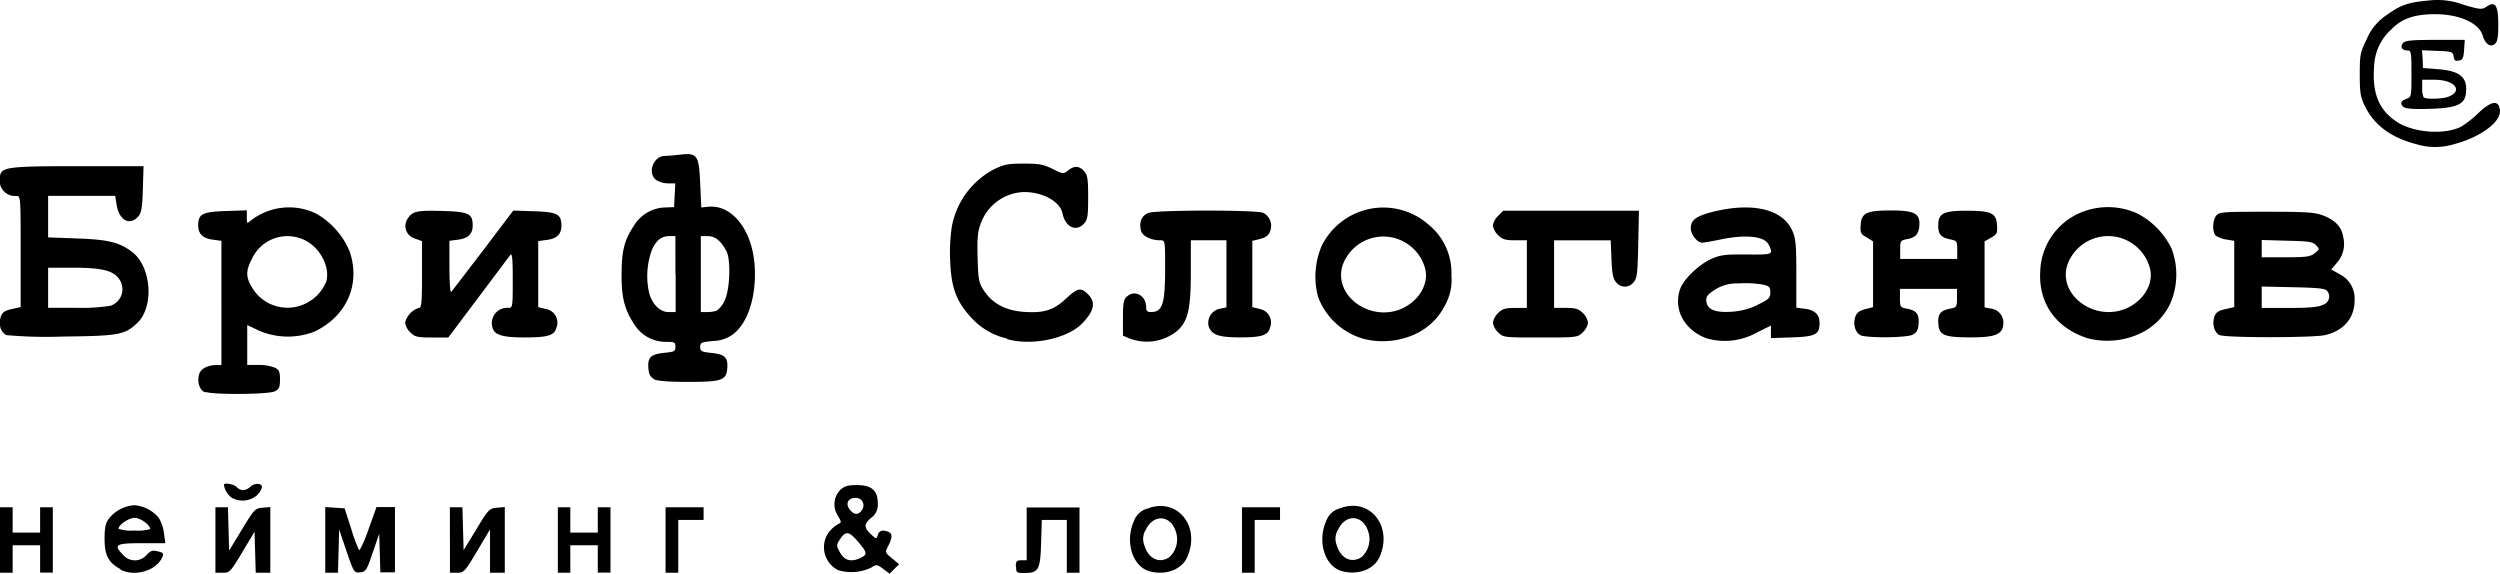
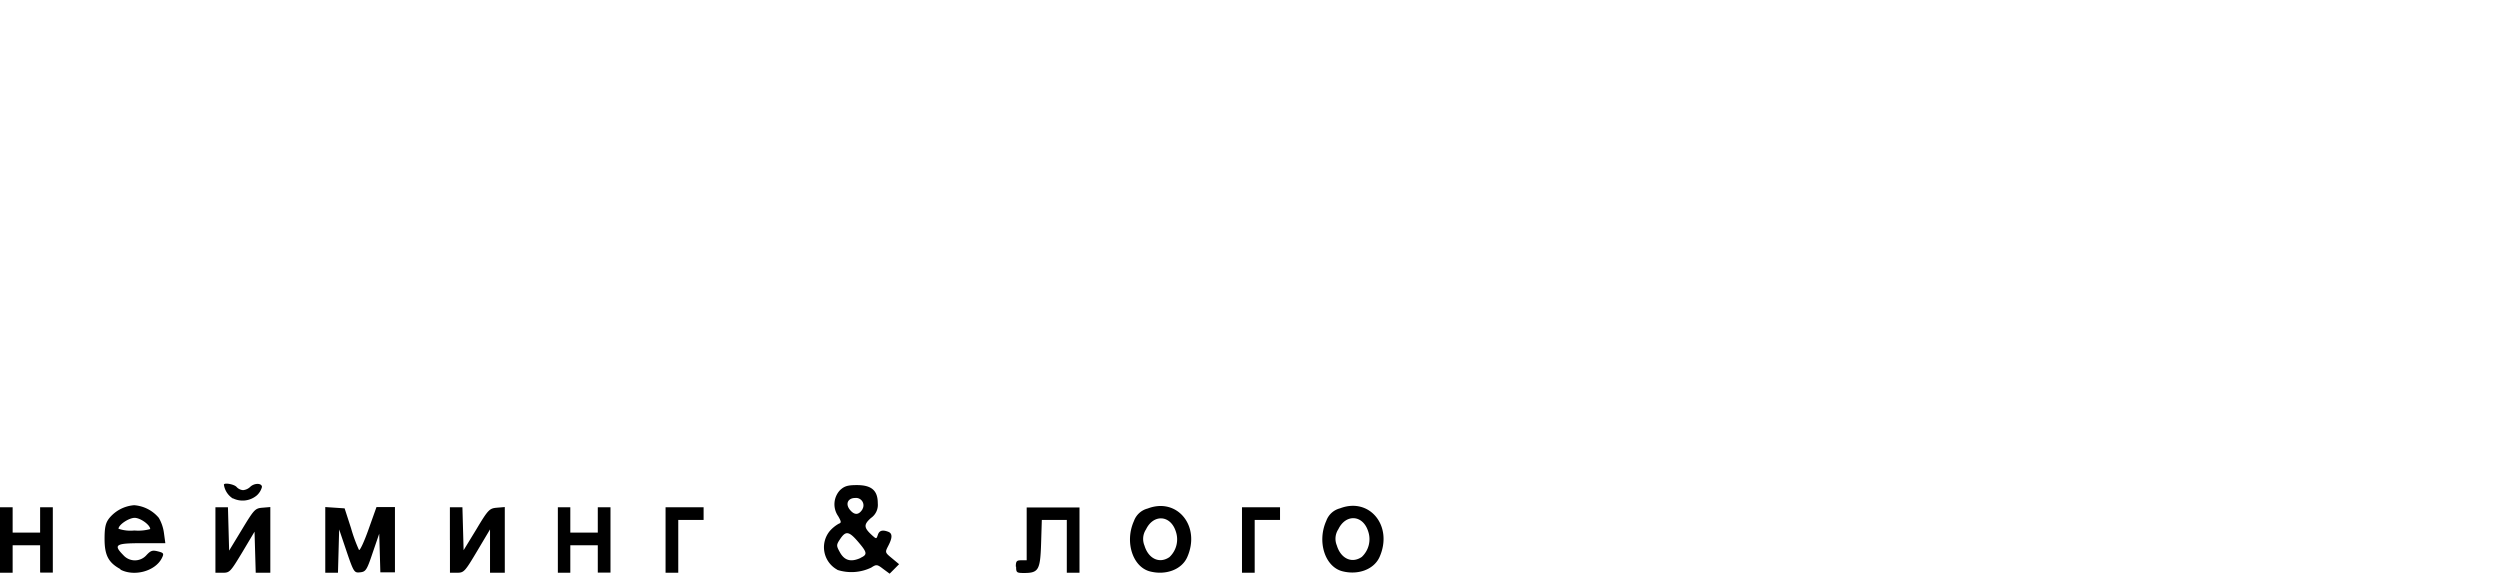
<svg xmlns="http://www.w3.org/2000/svg" id="svg8" viewBox="0 0 421.26 96.66">
  <defs>
    <style>.cls-1{fill-rule:evenodd;}</style>
  </defs>
  <title>brif_sloganov_logo_long</title>
  <path class="cls-1" d="M0,91V85.48H2.13v4.27H6.76V85.48H8.9v11H6.76V91.88H2.13v4.63H0V91Zm20.31,4.91c-2-1.08-2.69-2.3-2.69-5.09,0-1.91.16-2.66.74-3.44a6,6,0,0,1,4.25-2.25,6,6,0,0,1,4.15,2.13,6.87,6.87,0,0,1,.87,2.58l.23,1.69h-4c-4.39,0-4.8.26-3.09,2a2.6,2.6,0,0,0,3.92,0c.71-.76,1-.86,1.93-.62s1.06.34.65,1.14c-1.11,2.2-4.64,3.16-7,1.92Zm5-6.76c0-.7-1.65-1.89-2.62-1.89s-2.72,1.16-2.72,1.84a6.35,6.35,0,0,0,2.67.29,7.55,7.55,0,0,0,2.67-.24ZM36.3,91V85.48h2.11l.1,3.65.1,3.65,2.16-3.56c2.05-3.39,2.22-3.57,3.47-3.67l1.31-.11V96.51H43.09l-.2-6.92-2.06,3.46c-2,3.31-2.12,3.46-3.29,3.46H36.3V91Zm18.51,0V85.44l1.63.11,1.63.11L59.15,89a26.23,26.23,0,0,0,1.34,3.67c.15.16.88-1.4,1.61-3.47l1.34-3.76h3.11v11H64.09L64,93.22l-.1-3.29-1.1,3.2c-1,3-1.18,3.21-2.14,3.31s-1.06,0-2.27-3.56l-1.24-3.67-.2,7.3H54.81V91Zm21,0V85.48h2.11l.2,7.23,2.15-3.52c2-3.35,2.22-3.53,3.47-3.64l1.32-.11V96.51H82.57v-7.3l-2.17,3.65c-2.07,3.48-2.23,3.65-3.38,3.65h-1.2V91ZM94,91V85.48H96.1v4.27h4.63V85.48h2.14v11h-2.14V91.88H96.1v4.63H94V91Zm18.15,0V85.48h6.41v2.13h-4.27v8.9h-2.14V91Zm28.94,5a4.31,4.31,0,0,1-1.27-6.52,5.79,5.79,0,0,1,1.51-1.23c.46-.16.45-.33-.09-1.27a3.49,3.49,0,0,1,.3-4.38c.74-.69,1.3-.86,2.84-.86,2.48,0,3.53.91,3.53,3.06a2.69,2.69,0,0,1-1.16,2.49c-1.25,1.12-1.21,1.63.22,2.93.69.62.72.62.95-.09s.75-.91,1.76-.52c.72.28.71,1,0,2.36-.57,1.11-.57,1.12.62,2.1l1.2,1-1.59,1.6-1.1-.81c-1-.77-1.14-.78-2-.22a7.71,7.71,0,0,1-5.71.39ZM145,94c1.21-.55,1.15-.9-.45-2.76s-2.1-1.77-3.09-.25c-.52.8-.53,1,0,1.95.78,1.51,1.88,1.84,3.57,1.07Zm.33-8.22a1.25,1.25,0,0,0-1.21-1.87c-1.25,0-1.72,1-.9,2s1.53.82,2.1-.08Zm25.84,9.7c0-.9.14-1.07.89-1.07H173v-8.9h8.9v11h-2.14v-8.9h-4.21l-.12,3.94c-.14,4.47-.41,5-2.86,5-1.27,0-1.35-.07-1.35-1.07Zm22.62.81c-2.94-.75-4.3-5-2.71-8.51a3.32,3.32,0,0,1,2.3-2.09c5-1.93,9,3,6.66,8.22-.93,2.06-3.57,3.06-6.25,2.38Zm3.27-2.42a4.09,4.09,0,0,0,1.05-4.37c-.9-2.73-3.74-2.9-5-.3a2.92,2.92,0,0,0-.26,2.74c.67,2.23,2.55,3.09,4.21,1.93ZM209.28,91V85.48h6.41v2.13h-4.27v8.9h-2.14V91Zm16.92,5.26c-2.95-.75-4.3-5-2.71-8.51a3.32,3.32,0,0,1,2.3-2.09c5-1.93,9,3,6.66,8.22-.94,2.06-3.57,3.06-6.25,2.38Zm3.27-2.42a4.09,4.09,0,0,0,1.05-4.37c-.9-2.73-3.74-2.9-5-.3a2.92,2.92,0,0,0-.26,2.74c.67,2.23,2.55,3.09,4.21,1.93ZM39.24,84a3.31,3.31,0,0,1-1.51-2.32c0-.4,1.74-.09,2.14.38a1.62,1.62,0,0,0,1.09.53,2,2,0,0,0,1.18-.53c.7-.7,2-.69,2,0a2.9,2.9,0,0,1-.87,1.42,3.71,3.71,0,0,1-4,.5Z" />
-   <path class="cls-1" d="M34.54,66.11c-.9-.36-1.35-1.7-1-3,.24-.95,1.41-1.59,2.9-1.59h.87V40.58l-1.5-.2c-1.66-.22-2.41-1-2.41-2.38,0-1.95.67-2.3,4.6-2.44l3.59-.12v1.16c0,1.07,0,1.12.62.61a10.46,10.46,0,0,1,11-1.25,13.09,13.09,0,0,1,5.71,6.42c1.87,5.49-.46,10.85-5.87,13.47a12.3,12.3,0,0,1-9.39-.13l-2-.95v6.72h1.87a7.85,7.85,0,0,1,2.76.45c.75.38.89.7.89,2s-.14,1.65-.89,2c-1,.53-10.38.6-11.64.1Zm16.82-14.9A7.06,7.06,0,0,0,55,47.38c.62-2.47-1.08-5.67-3.66-6.92a6.6,6.6,0,0,0-8.93,3.24c-1.05,2.06-1,3.08.22,5a6.94,6.94,0,0,0,8.78,2.49Zm58.89,12.67c-.69-.35-.91-.77-1-1.89-.13-1.81.43-2.32,2.79-2.55,1.58-.15,1.77-.26,1.77-1s-.16-.84-1.42-.84a6.27,6.27,0,0,1-5.3-2.62c-1.81-2.65-2.36-4.67-2.35-8.59,0-4.12.44-5.85,2-8.23a6.38,6.38,0,0,1,5.23-3.2l1.61-.06.21-4h-1.19a4,4,0,0,1-2-.55c-1.58-1.1-.54-4.07,1.43-4.08.44,0,1.6-.1,2.58-.21,2.89-.33,3.17.07,3.38,4.9l.18,4,1.16-.12c4.1-.41,7.53,4.05,7.85,10.21.26,5-1.17,9.37-3.65,11.27a5.89,5.89,0,0,1-3.39,1.14c-1.93.18-2.15.28-2.15,1s.23.82,1.77,1c2.36.23,2.92.74,2.79,2.55-.15,2.09-.88,2.34-6.69,2.34-3.15,0-5.11-.15-5.69-.45Zm3.56-17.69V39.78h-.91c-1.39,0-2.21.59-3,2.2a12.79,12.79,0,0,0-.57,7.13c.42,2,1.83,3.48,3.31,3.48h1.21V46.18Zm6.93,6.19a4.32,4.32,0,0,0,1.34-1.69c.92-1.77,1.11-6.93.31-8.41-.93-1.72-1.89-2.49-3.12-2.49h-1.18V52.59h1a5.7,5.7,0,0,0,1.62-.22Zm49,4.68a11.6,11.6,0,0,1-6.1-3.56c-2.47-2.68-3.35-5-3.53-9.44a30,30,0,0,1,.25-5.7,13.7,13.7,0,0,1,7.05-9.79c1.78-.89,2.48-1,5.09-1s3.32.13,4.86.89c1.77.88,1.85.89,2.62.27,1-.84,1.87-.81,2.7.11.57.63.68,1.31.68,4.41s-.1,3.78-.68,4.41c-1.34,1.48-3.17.62-3.64-1.7-.4-2-3.32-3.61-6.5-3.6a8,8,0,0,0-7.32,5.43c-.48,1.25-.58,2.46-.49,5.67.11,3.74.2,4.2,1.09,5.54,1.45,2.19,3.71,3.36,6.85,3.56,3.3.21,4.9-.31,7-2.28,1.93-1.79,2.47-1.89,3.68-.68,1.37,1.37,1,2.87-1.1,5-2.58,2.51-8.43,3.7-12.53,2.55Zm20.64,0-1.16-.5v-3c0-2.44.12-3.09.65-3.58,1.36-1.23,3.26-.18,3.26,1.8,0,.61.2.81.8.8,2,0,2.4-1.39,2.4-7.55,0-4.53,0-4.54-.84-4.54-1.57,0-3-.72-3.23-1.63-.37-1.46.12-2.57,1.31-3,1.38-.48,18-.51,19.28,0A2.45,2.45,0,0,1,214,39c-.23.67-.7,1-1.65,1.26l-1.33.33V51.75l1.33.33A2.32,2.32,0,0,1,214,55.22c-.32,1.29-1.44,1.64-5.14,1.63-3.47,0-4.7-.44-5.19-1.84a2.43,2.43,0,0,1,1.94-3l1.05-.21V40.49h-6v5.27c0,6.33-.47,8.37-2.31,10a8.08,8.08,0,0,1-7.93,1.3Zm39.28,0a11.57,11.57,0,0,1-7.55-7,13.24,13.24,0,0,1,.59-8.61,11.57,11.57,0,0,1,18.07-3.56,10.48,10.48,0,0,1,3.8,8.53,8.72,8.72,0,0,1-1,4.87,10.58,10.58,0,0,1-5.47,5.17,13.15,13.15,0,0,1-8.44.61Zm6.77-5.16c2.82-1.37,4.4-4.24,3.69-6.72a7.29,7.29,0,0,0-13.91-.41c-1.56,5.19,4.92,9.7,10.23,7.13Zm51.45,5.22c-4-1.31-6.06-5-4.72-8.55.59-1.55,3.14-4,5.09-4.88,1.63-.74,2.38-.84,6-.81s4.18,0,4.18-.59a2.92,2.92,0,0,0-.66-1.42c-.89-1.1-4-1.32-7.68-.55-1.52.32-3,.57-3.26.57-.84,0-1.92-1.37-1.92-2.43,0-1.37.84-2,3.44-2.7,6.82-1.76,12-.58,13.66,3.11.57,1.26.68,2.36.68,7.23v5.74l1.5.2c1.66.22,2.41,1,2.41,2.38,0,1.94-.67,2.3-4.6,2.43l-3.59.12V54.86l-2.44,1.21a11,11,0,0,1-8.16,1Zm8.29-5.76c1.89-.92,2.13-1.15,2.13-2.08s-.16-1.09-1.42-1.36a18.88,18.88,0,0,0-4-.16,6.85,6.85,0,0,0-4,1.11c-1.19.78-1.44,1.14-1.35,1.91.16,1.39,1.44,1.92,4.21,1.75a11.32,11.32,0,0,0,4.45-1.17ZM351.79,57c-5.38-1.72-8.33-5.92-8-11.32a11.1,11.1,0,0,1,6.63-9.78,12,12,0,0,1,9.71.06,13.14,13.14,0,0,1,5.76,5.87,12.25,12.25,0,0,1-.22,9.38,10.59,10.59,0,0,1-5.47,5.17,13.15,13.15,0,0,1-8.44.61Zm6.78-5.16c2.82-1.37,4.39-4.24,3.68-6.72a7.29,7.29,0,0,0-13.92-.41c-1.55,5.19,4.92,9.7,10.23,7.13Zm-340-.3a2.94,2.94,0,0,0,1.35-4.72c-1-1.27-3-1.71-7.63-1.71H8.11v6.76h4.78a32.32,32.32,0,0,0,5.64-.33ZM69.13,56a2.93,2.93,0,0,1-.87-1.62,3.47,3.47,0,0,1,2.3-2.49c.47,0,.55-.79.55-5.62V40.63l-1.22-.44a2.2,2.2,0,0,1-1.12-3.45c.76-1.16,1.61-1.33,6.08-1.18,4.14.13,4.8.47,4.8,2.44,0,1.42-.76,2.16-2.42,2.38l-1.5.2v4.47c0,2.46.14,4.32.3,4.14s2.59-3.36,5.38-7l5.08-6.71,3.55.12c3.88.13,4.56.49,4.56,2.44,0,1.42-.76,2.16-2.41,2.38l-1.5.2V51.75l1.33.33a2.32,2.32,0,0,1,1.74,3.14c-.33,1.3-1.43,1.64-5.39,1.64-3.7,0-5.07-.42-5.38-1.66a2.58,2.58,0,0,1,2.73-3.32c.65,0,.69-.27.68-4.72,0-3.78-.1-4.6-.45-4.15l-5.41,7.21-5,6.65H72.79c-2.48,0-2.88-.1-3.66-.87Zm183.3,0a2.94,2.94,0,0,1-.87-1.62,2.93,2.93,0,0,1,.87-1.62c.72-.72,1.23-.87,2.85-.87h2V40.49h-2c-1.62,0-2.13-.16-2.85-.87a2.93,2.93,0,0,1-.87-1.62,2.93,2.93,0,0,1,.87-1.62l.87-.87h22.87l-.12,5.66c-.11,5-.2,5.75-.8,6.41a1.84,1.84,0,0,1-2.91,0c-.53-.59-.7-1.42-.8-3.91l-.13-3.17h-9.54V51.88h2c1.62,0,2.13.16,2.85.87a2.93,2.93,0,0,1,.87,1.62A2.94,2.94,0,0,1,266.7,56c-.86.86-1,.87-7.13.87s-6.27,0-7.13-.87Zm61.15.51c-.95-.38-1.39-1.87-.94-3.16.23-.67.7-1,1.65-1.26l1.33-.33V40.67L314.53,40c-1-.56-1.08-.77-1-2.13.15-2,1-2.4,5.1-2.41,3.76,0,4.8.47,4.8,2.17s-.58,2.39-2,2.65c-1.19.22-1.24.29-1.24,1.79v1.56h9.61V42.13c0-1.46-.07-1.57-1.12-1.78-1.62-.32-2.08-.85-2.08-2.38,0-2,.86-2.47,4.8-2.46,4.13,0,5,.4,5.1,2.41.1,1.36,0,1.57-1,2.13l-1.09.62V51.79l1,.2a2.38,2.38,0,0,1,2.17,2.31c0,2-1.14,2.56-5.58,2.55s-5.23-.38-5.38-2.25c-.14-1.64.34-2.28,1.93-2.58,1.16-.22,1.21-.3,1.21-1.79V48.67h-9.61v1.56c0,1.49.05,1.57,1.21,1.79,1.59.3,2.06.93,1.93,2.58-.08,1-.33,1.46-1,1.8-1,.52-7.57.59-8.8.09Zm60.51,0c-.95-.38-1.39-1.87-.95-3.16.25-.71.68-1,1.83-1.26l1.51-.34V40.58l-1.28-.21a4.72,4.72,0,0,1-1.78-.62c-.65-.54-.65-2.49,0-3.38.47-.65,1-.69,8.45-.69,6.76,0,8.19.09,9.58.63,2.13.82,3.18,2,3.42,3.76a4.76,4.76,0,0,1-1.15,4.27l-.9,1.07,1.38.77a4.6,4.6,0,0,1,2.56,4.43c0,3-1.86,5.14-5,5.86-1.94.45-16.58.47-17.69,0Zm17.36-5.16a1.45,1.45,0,0,0,.7-2.3c-.27-.43-1.41-.56-5.69-.65l-5.35-.12v3.61h4.64c3.47,0,4.91-.14,5.69-.54Zm-1.39-8.69c.81-.66.81-.71.2-1.34s-1.35-.66-4.89-.76l-4.26-.12v2.91h4.05c3.48,0,4.17-.1,4.89-.69Zm17-18.39c-4.23-1.13-7-3.19-8.57-6.4-.74-1.5-.86-2.26-.86-5.32,0-3.33.08-3.73,1.19-6a9,9,0,0,1,3.32-4C404.55.81,405.77.39,409.4.07a12.34,12.34,0,0,1,5.62.7c2.93.86,3.18.89,4,.34,1.46-1,1.95-.2,1.95,3.06,0,2.08-.14,2.88-.56,3.23-.77.64-1.65,0-2.07-1.41-.6-2.1-3.93-3.6-8-3.6-3.5,0-5.64.74-7.4,2.57a8.77,8.77,0,0,0-2.89,6.19c-.36,4.54.79,7.38,3.82,9.38,2.78,1.84,8.07,2.24,10.85.81a17.88,17.88,0,0,0,2.91-2.3c2.22-2.1,3.45-2.24,3.62-.43a1.58,1.58,0,0,1,0,.18c0,1.9-3.49,4.4-7.65,5.48a10.88,10.88,0,0,1-6.52,0ZM405,18c.32.32,1.55.42,4.42.34,4.48-.13,5.88-.72,6.1-2.6.32-2.69-.95-3.79-4.7-4.08l-2.54-.2L408.23,10l-.11-1.53,2.6.1c2.41.1,2.61.17,2.72.93s.31.79.89.71.79-.38.88-1.8l.11-1.69h-5c-3.91,0-5.05.11-5.39.52-.54.65-.19,1.26.72,1.26.64,0,.69.28.69,3.92,0,3.86,0,3.93-.89,4.26s-1.1.71-.45,1.38ZM0,54.83v-.9a3.13,3.13,0,0,1,.14-.59c.25-.71.68-1,1.83-1.26l1.51-.34V42.38c0-9.05,0-9.36-.69-9.36A2.59,2.59,0,0,1,0,31V29.65C.26,28.16,1.41,28,13,28H24.19l-.12,3.88c-.1,3.21-.24,4-.8,4.63-1.44,1.58-3.2.6-3.62-2L19.41,33H8.11v7l4.89.18c5.27.19,7.14.65,9.27,2.28,3.24,2.47,3.74,9.21.88,11.95-2.12,2-3.06,2.2-12.56,2.3a75.32,75.32,0,0,1-9.51-.24h0A2.08,2.08,0,0,1,0,54.83ZM412.59,16.29c2.53-1,1-2.85-2.34-2.85h-2.1V14.8a3.72,3.72,0,0,0,.24,1.6C408.75,16.76,411.55,16.69,412.59,16.29Z" />
</svg>